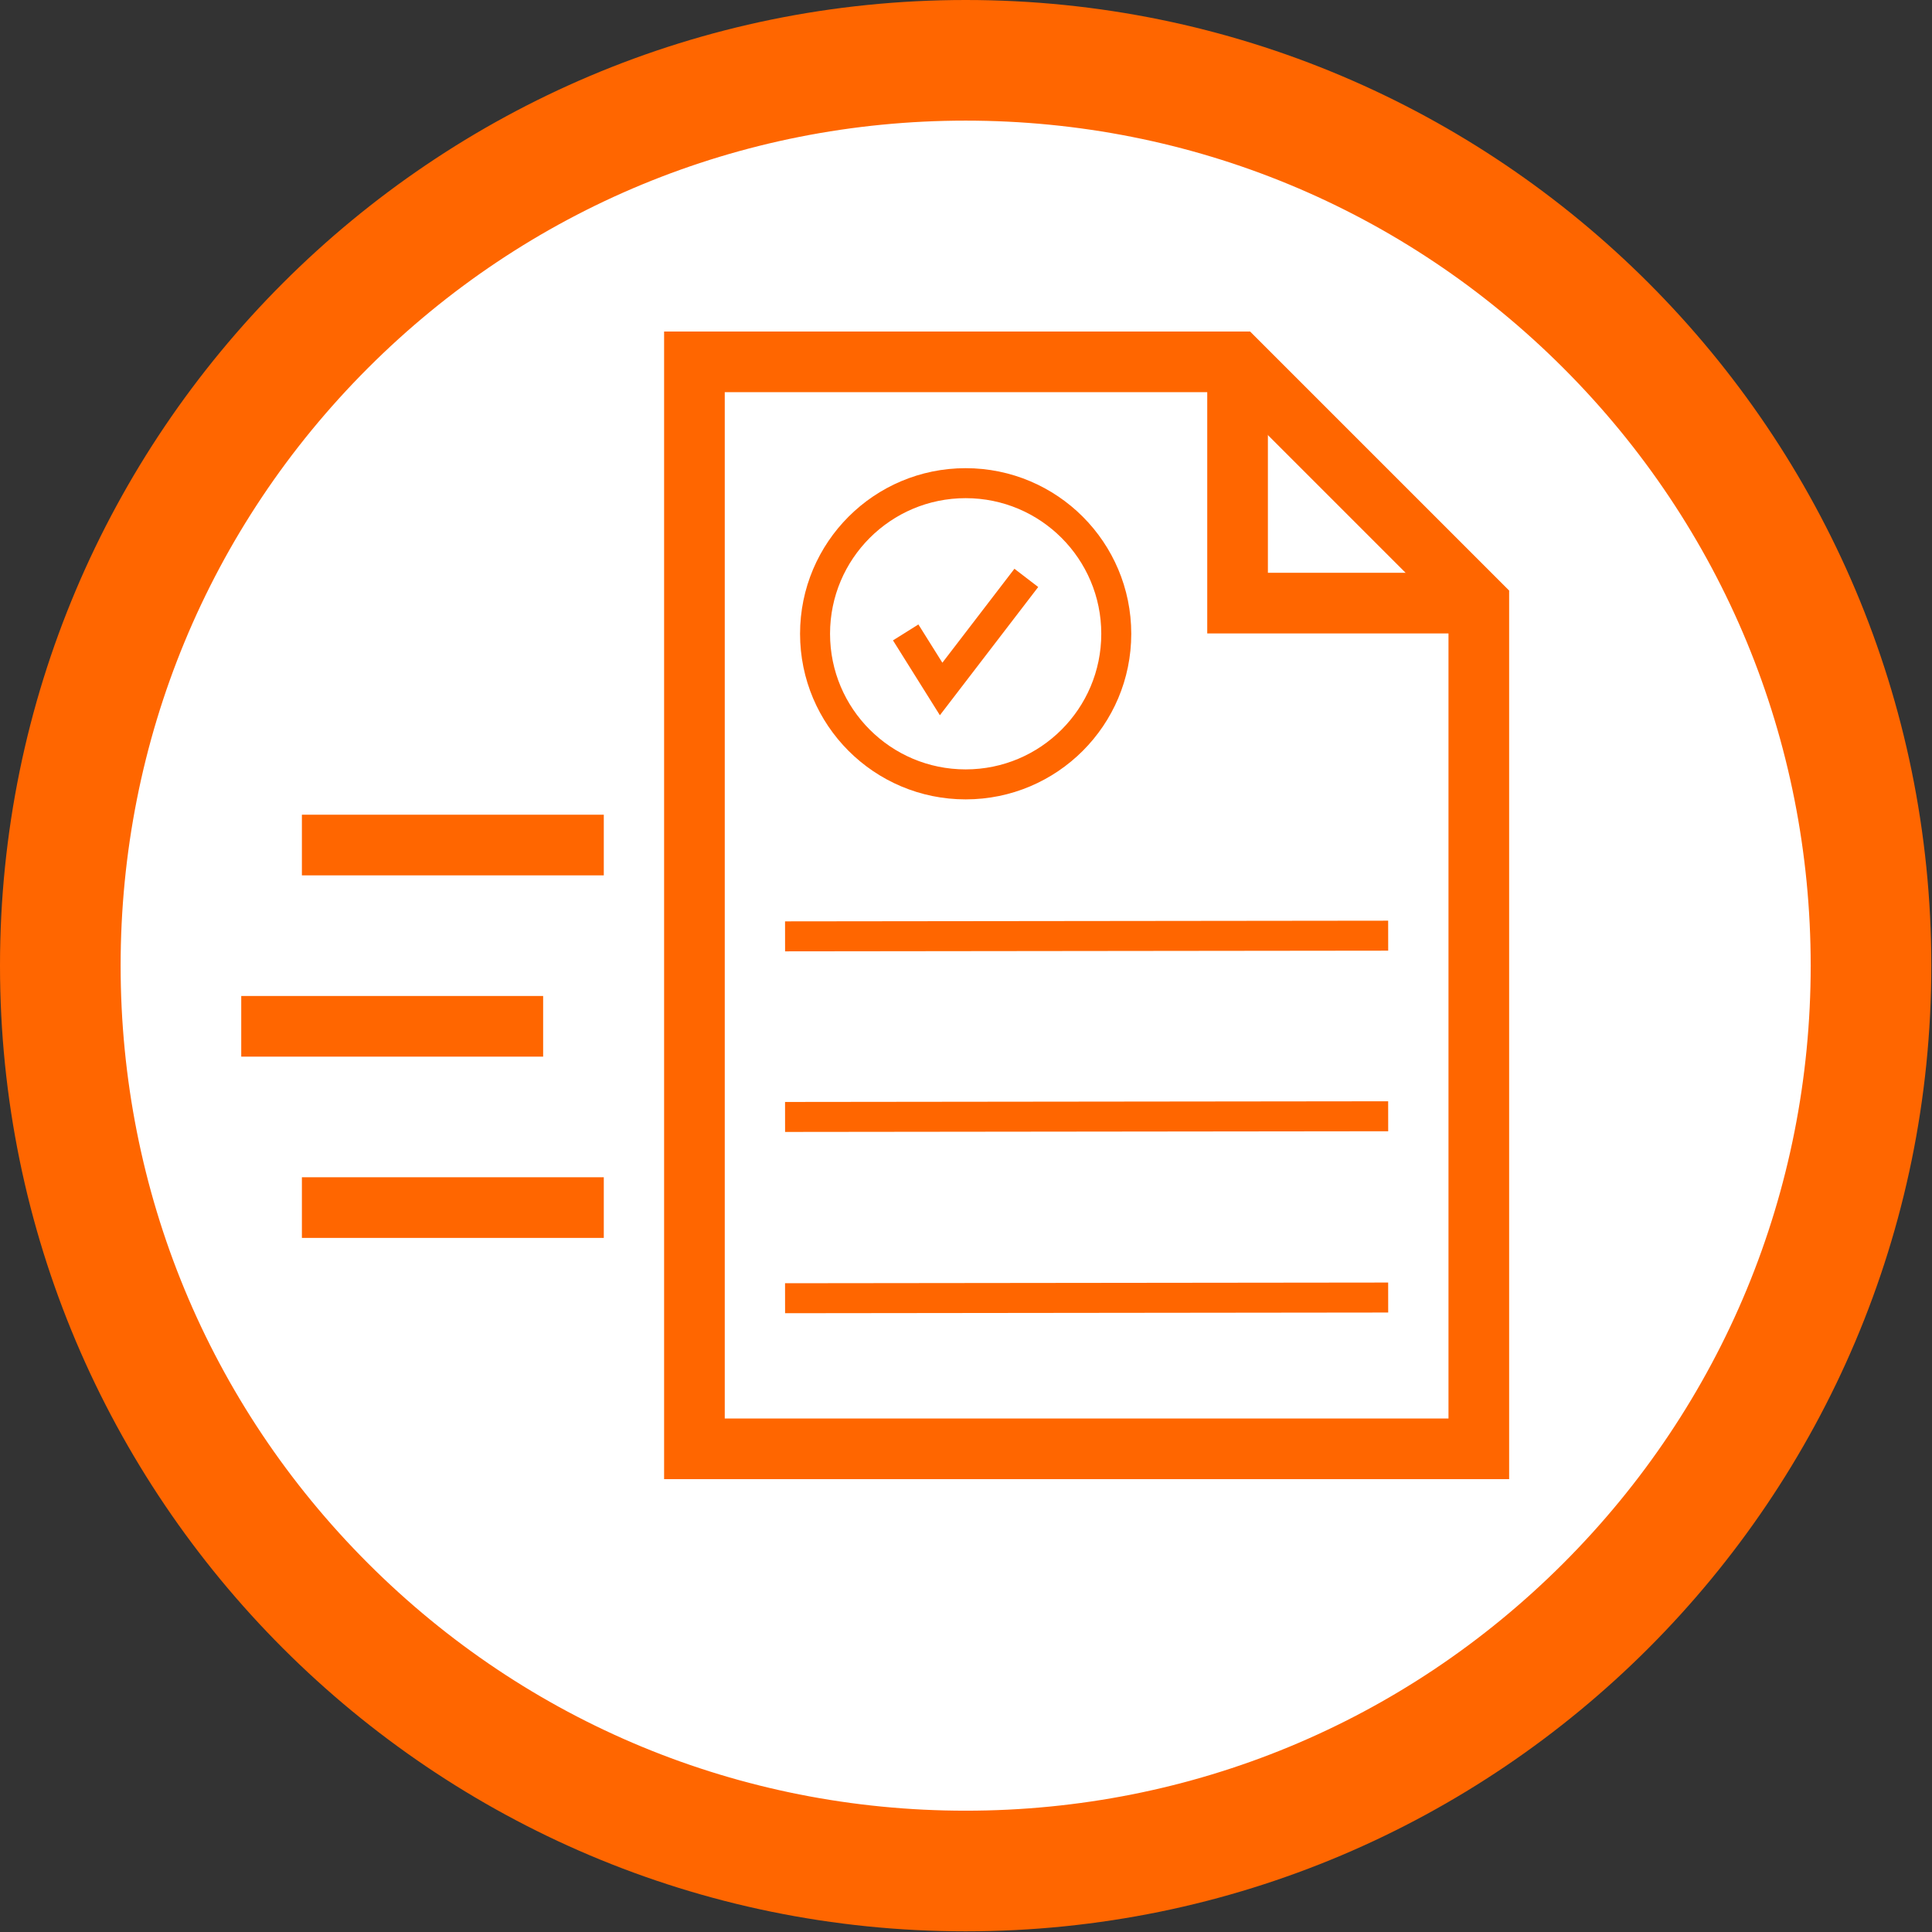
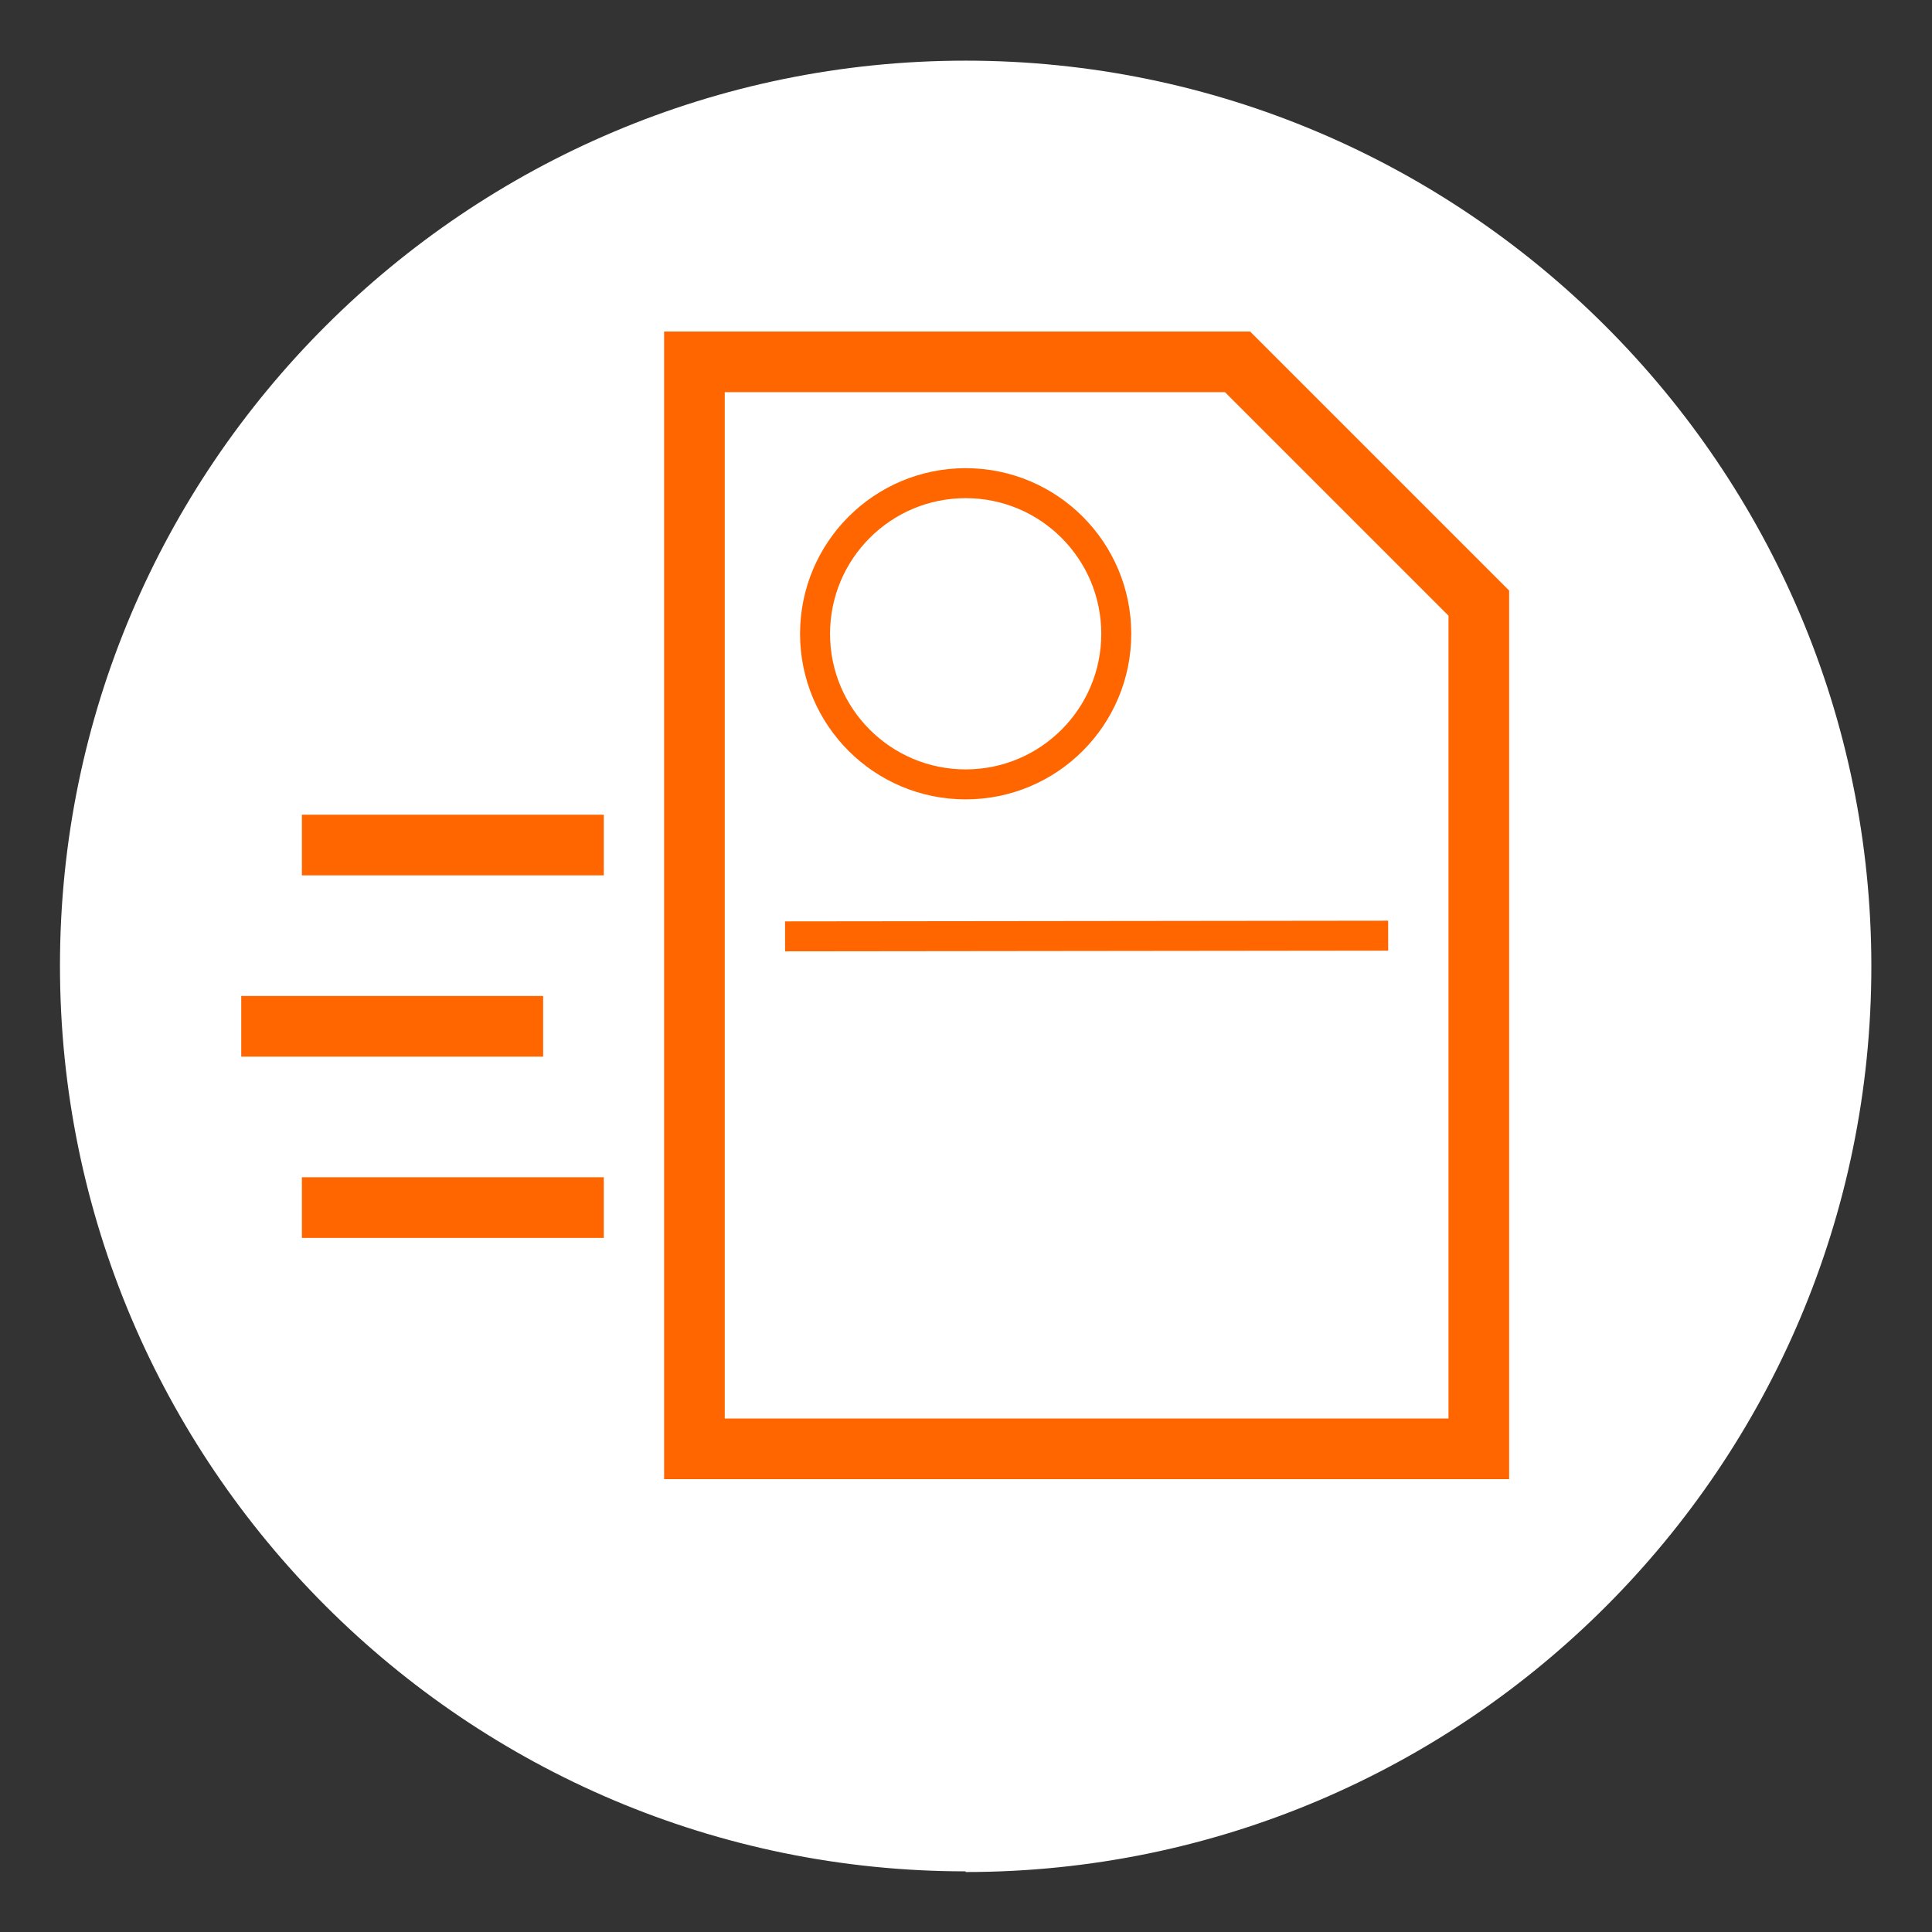
<svg xmlns="http://www.w3.org/2000/svg" version="1.1" viewBox="0 0 283.5 283.5">
  <rect x="0" y="0" width="283.5" height="283.5" fill="#333333" stroke="none" />
  <defs>
    <style>
      .cls-1 {
        fill: #f60;
      }

      .cls-2 {
        fill: #fff;
      }

      .cls-3 {
        stroke-width: 4.4px;
      }

      .cls-3, .cls-4 {
        fill: none;
        stroke: #f60;
        stroke-miterlimit: 10;
      }

      .cls-4 {
        stroke-width: 8.9px;
      }
    </style>
  </defs>
  <g>
    <g id="Circle_outline">
      <g>
        <path class="cls-2" d="M141.7,274.6c-73.3,0-132.9-59.6-132.9-132.9S68.5,8.9,141.7,8.9s132.9,59.6,132.9,132.9-59.6,132.9-132.9,132.9Z" />
-         <path class="cls-1" d="M141.7,17.7c33.1,0,64.3,12.9,87.7,36.3,23.4,23.4,36.3,54.6,36.3,87.7s-12.9,64.3-36.3,87.7c-23.4,23.4-54.6,36.3-87.7,36.3s-64.3-12.9-87.7-36.3c-23.4-23.4-36.3-54.6-36.3-87.7s12.9-64.3,36.3-87.7c23.4-23.4,54.6-36.3,87.7-36.3M141.7,0C63.5,0,0,63.5,0,141.7s63.5,141.7,141.7,141.7,141.7-63.5,141.7-141.7S220,0,141.7,0h0Z" />
      </g>
    </g>
    <g id="Picto">
      <polygon class="cls-4" points="217 212.6 101.9 212.6 101.9 53.1 181.6 53.1 217 88.5 217 212.6" />
-       <polyline class="cls-4" points="181.6 53.1 181.6 88.5 217 88.5" />
      <line class="cls-3" x1="115.2" y1="137.4" x2="203.7" y2="137.3" />
-       <line class="cls-3" x1="115.2" y1="163.9" x2="203.7" y2="163.8" />
-       <line class="cls-3" x1="115.2" y1="190.5" x2="203.7" y2="190.4" />
      <circle class="cls-3" cx="141.7" cy="93" r="22.1" />
-       <polyline class="cls-3" points="132.9 92.8 138.1 101.1 150.6 84.8" />
      <line class="cls-4" x1="44.3" y1="124" x2="88.6" y2="124" />
      <line class="cls-4" x1="35.4" y1="150.6" x2="79.7" y2="150.6" />
      <line class="cls-4" x1="44.3" y1="177.2" x2="88.6" y2="177.2" />
    </g>
  </g>
</svg>